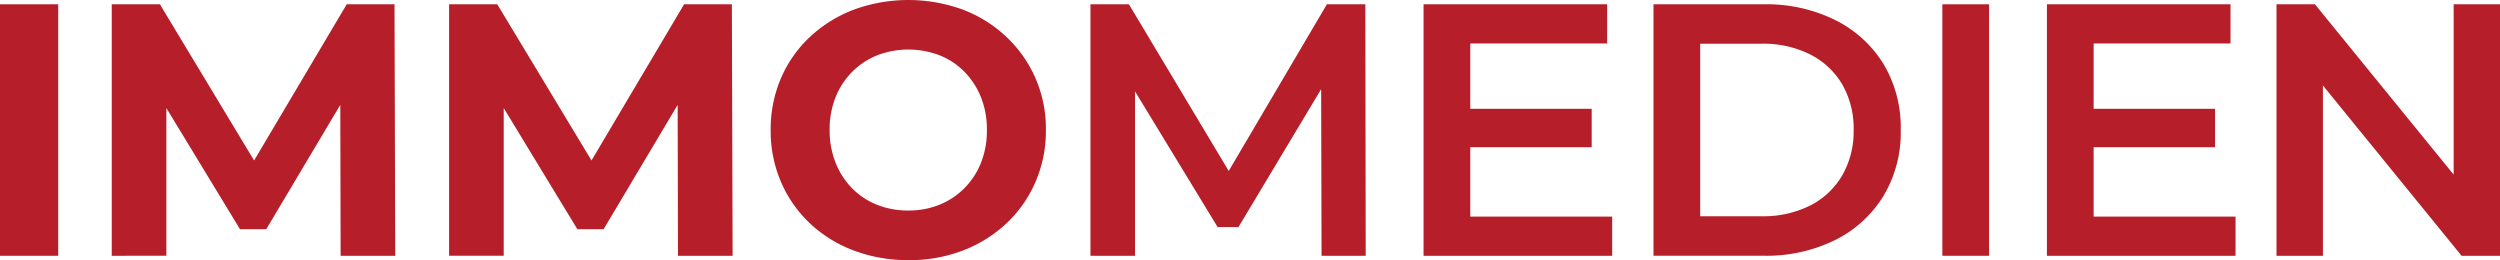
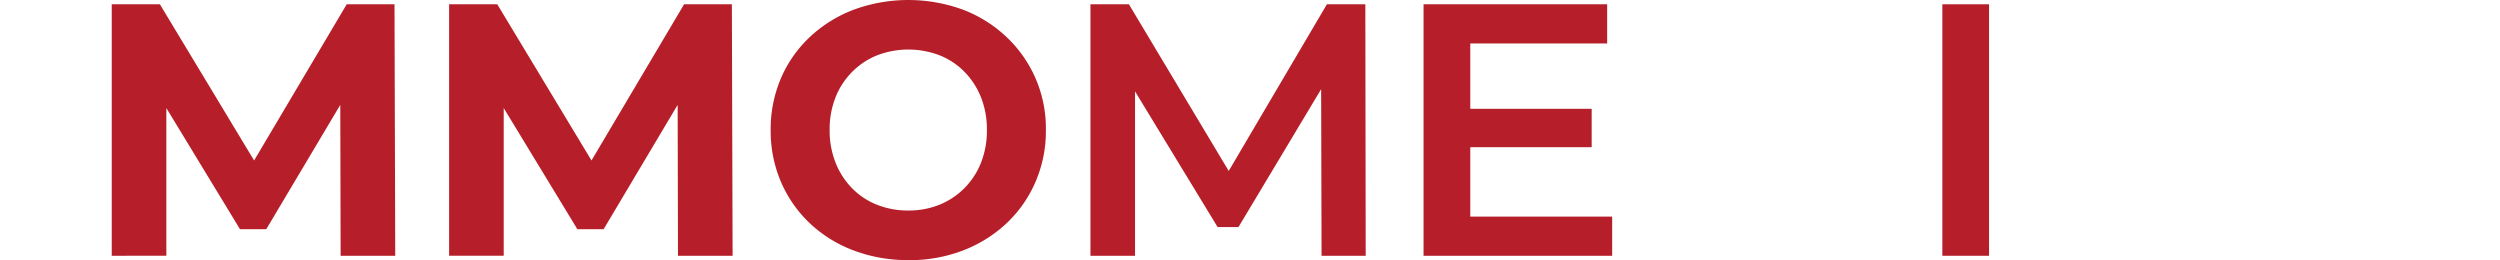
<svg xmlns="http://www.w3.org/2000/svg" width="254.821" height="26.515" viewBox="0 0 254.821 26.515">
  <g transform="translate(0 -0.01)">
    <g transform="translate(0 0.01)">
-       <path d="M0,27.064V1.43H5.933V27.064Z" transform="translate(0 -0.993)" fill="#b61f29" />
      <path d="M36.97,27.064V1.43h4.908L52.792,19.523h-2.6L60.922,1.43h4.871l.074,25.634H60.3l-.037-17.1h1.026l-8.57,14.393H50.044L41.292,9.96h1.245v17.1Z" transform="translate(-25.581 -0.993)" fill="#b61f29" />
      <path d="M148.59,27.064V1.43H153.5l10.915,18.093h-2.6L172.542,1.43h4.871l.074,25.634H171.92l-.037-17.1h1.026l-8.57,14.393h-2.674L152.912,9.96h1.245v17.1H148.59Z" transform="translate(-102.814 -0.993)" fill="#b61f29" />
      <path d="M269.053,26.522a15.593,15.593,0,0,1-5.622-.989,13.3,13.3,0,0,1-4.467-2.782,12.7,12.7,0,0,1-2.93-4.211,13.157,13.157,0,0,1-1.044-5.274,13.157,13.157,0,0,1,1.044-5.274,12.576,12.576,0,0,1,2.948-4.211A13.577,13.577,0,0,1,263.45,1,16.215,16.215,0,0,1,274.6,1a13.379,13.379,0,0,1,4.43,2.782,12.781,12.781,0,0,1,4.011,9.485,13,13,0,0,1-1.063,5.293,12.681,12.681,0,0,1-2.948,4.211,13.576,13.576,0,0,1-4.43,2.766,15.192,15.192,0,0,1-5.548.989Zm-.037-5.055a8.349,8.349,0,0,0,3.167-.585,7.6,7.6,0,0,0,2.545-1.685,7.7,7.7,0,0,0,1.7-2.6,8.833,8.833,0,0,0,.6-3.333,8.833,8.833,0,0,0-.6-3.333,7.842,7.842,0,0,0-1.685-2.6A7.364,7.364,0,0,0,272.2,5.645a8.91,8.91,0,0,0-6.352,0A7.6,7.6,0,0,0,263.3,7.33a7.7,7.7,0,0,0-1.7,2.6,8.845,8.845,0,0,0-.6,3.333,8.793,8.793,0,0,0,.6,3.315,7.8,7.8,0,0,0,1.685,2.619,7.363,7.363,0,0,0,2.545,1.685A8.491,8.491,0,0,0,269.016,21.467Z" transform="translate(-176.436 -0.01)" fill="#b61f29" />
    </g>
    <g transform="translate(111.148 0.447)">
      <path d="M360.79,27.064V1.43h3.919l11.208,18.715h-2.052L384.89,1.43h3.919l.037,25.634h-4.5L384.3,8.5h.952l-9.375,15.638h-2.126L364.234,8.5h1.1V27.064h-4.541Z" transform="translate(-360.79 -1.43)" fill="#b61f29" />
      <path d="M475.76,23.072h14.467v3.993H471V1.43h18.715V5.423H475.763V23.075Zm-.367-10.986h12.745V16H475.393Z" transform="translate(-437.048 -1.43)" fill="#b61f29" />
-       <path d="M547.08,27.064V1.43h11.208a15.864,15.864,0,0,1,7.326,1.611,12.115,12.115,0,0,1,4.907,4.467,12.606,12.606,0,0,1,1.759,6.737,12.544,12.544,0,0,1-1.759,6.719,12.032,12.032,0,0,1-4.907,4.485,15.864,15.864,0,0,1-7.326,1.611H547.08Zm4.76-4.03h6.226a10.671,10.671,0,0,0,5-1.1,7.938,7.938,0,0,0,3.259-3.078,8.981,8.981,0,0,0,1.155-4.615,9.018,9.018,0,0,0-1.155-4.633,7.976,7.976,0,0,0-3.259-3.059,10.671,10.671,0,0,0-5-1.1H551.84V23.029Z" transform="translate(-489.69 -1.43)" fill="#b61f29" />
      <path d="M642.65,27.064V1.43h4.76V27.064Z" transform="translate(-555.818 -1.43)" fill="#b61f29" />
-       <path d="M682.01,23.072h14.467v3.993H677.25V1.43h18.715V5.423H682.013V23.075Zm-.367-10.986h12.745V16H681.643Z" transform="translate(-579.759 -1.43)" fill="#b61f29" />
-       <path d="M753.21,27.064V1.43h3.919l16.078,19.741h-1.941V1.43h4.726V27.064h-3.919L756,7.323h1.941V27.064h-4.723Z" transform="translate(-632.318 -1.43)" fill="#b61f29" />
    </g>
  </g>
</svg>